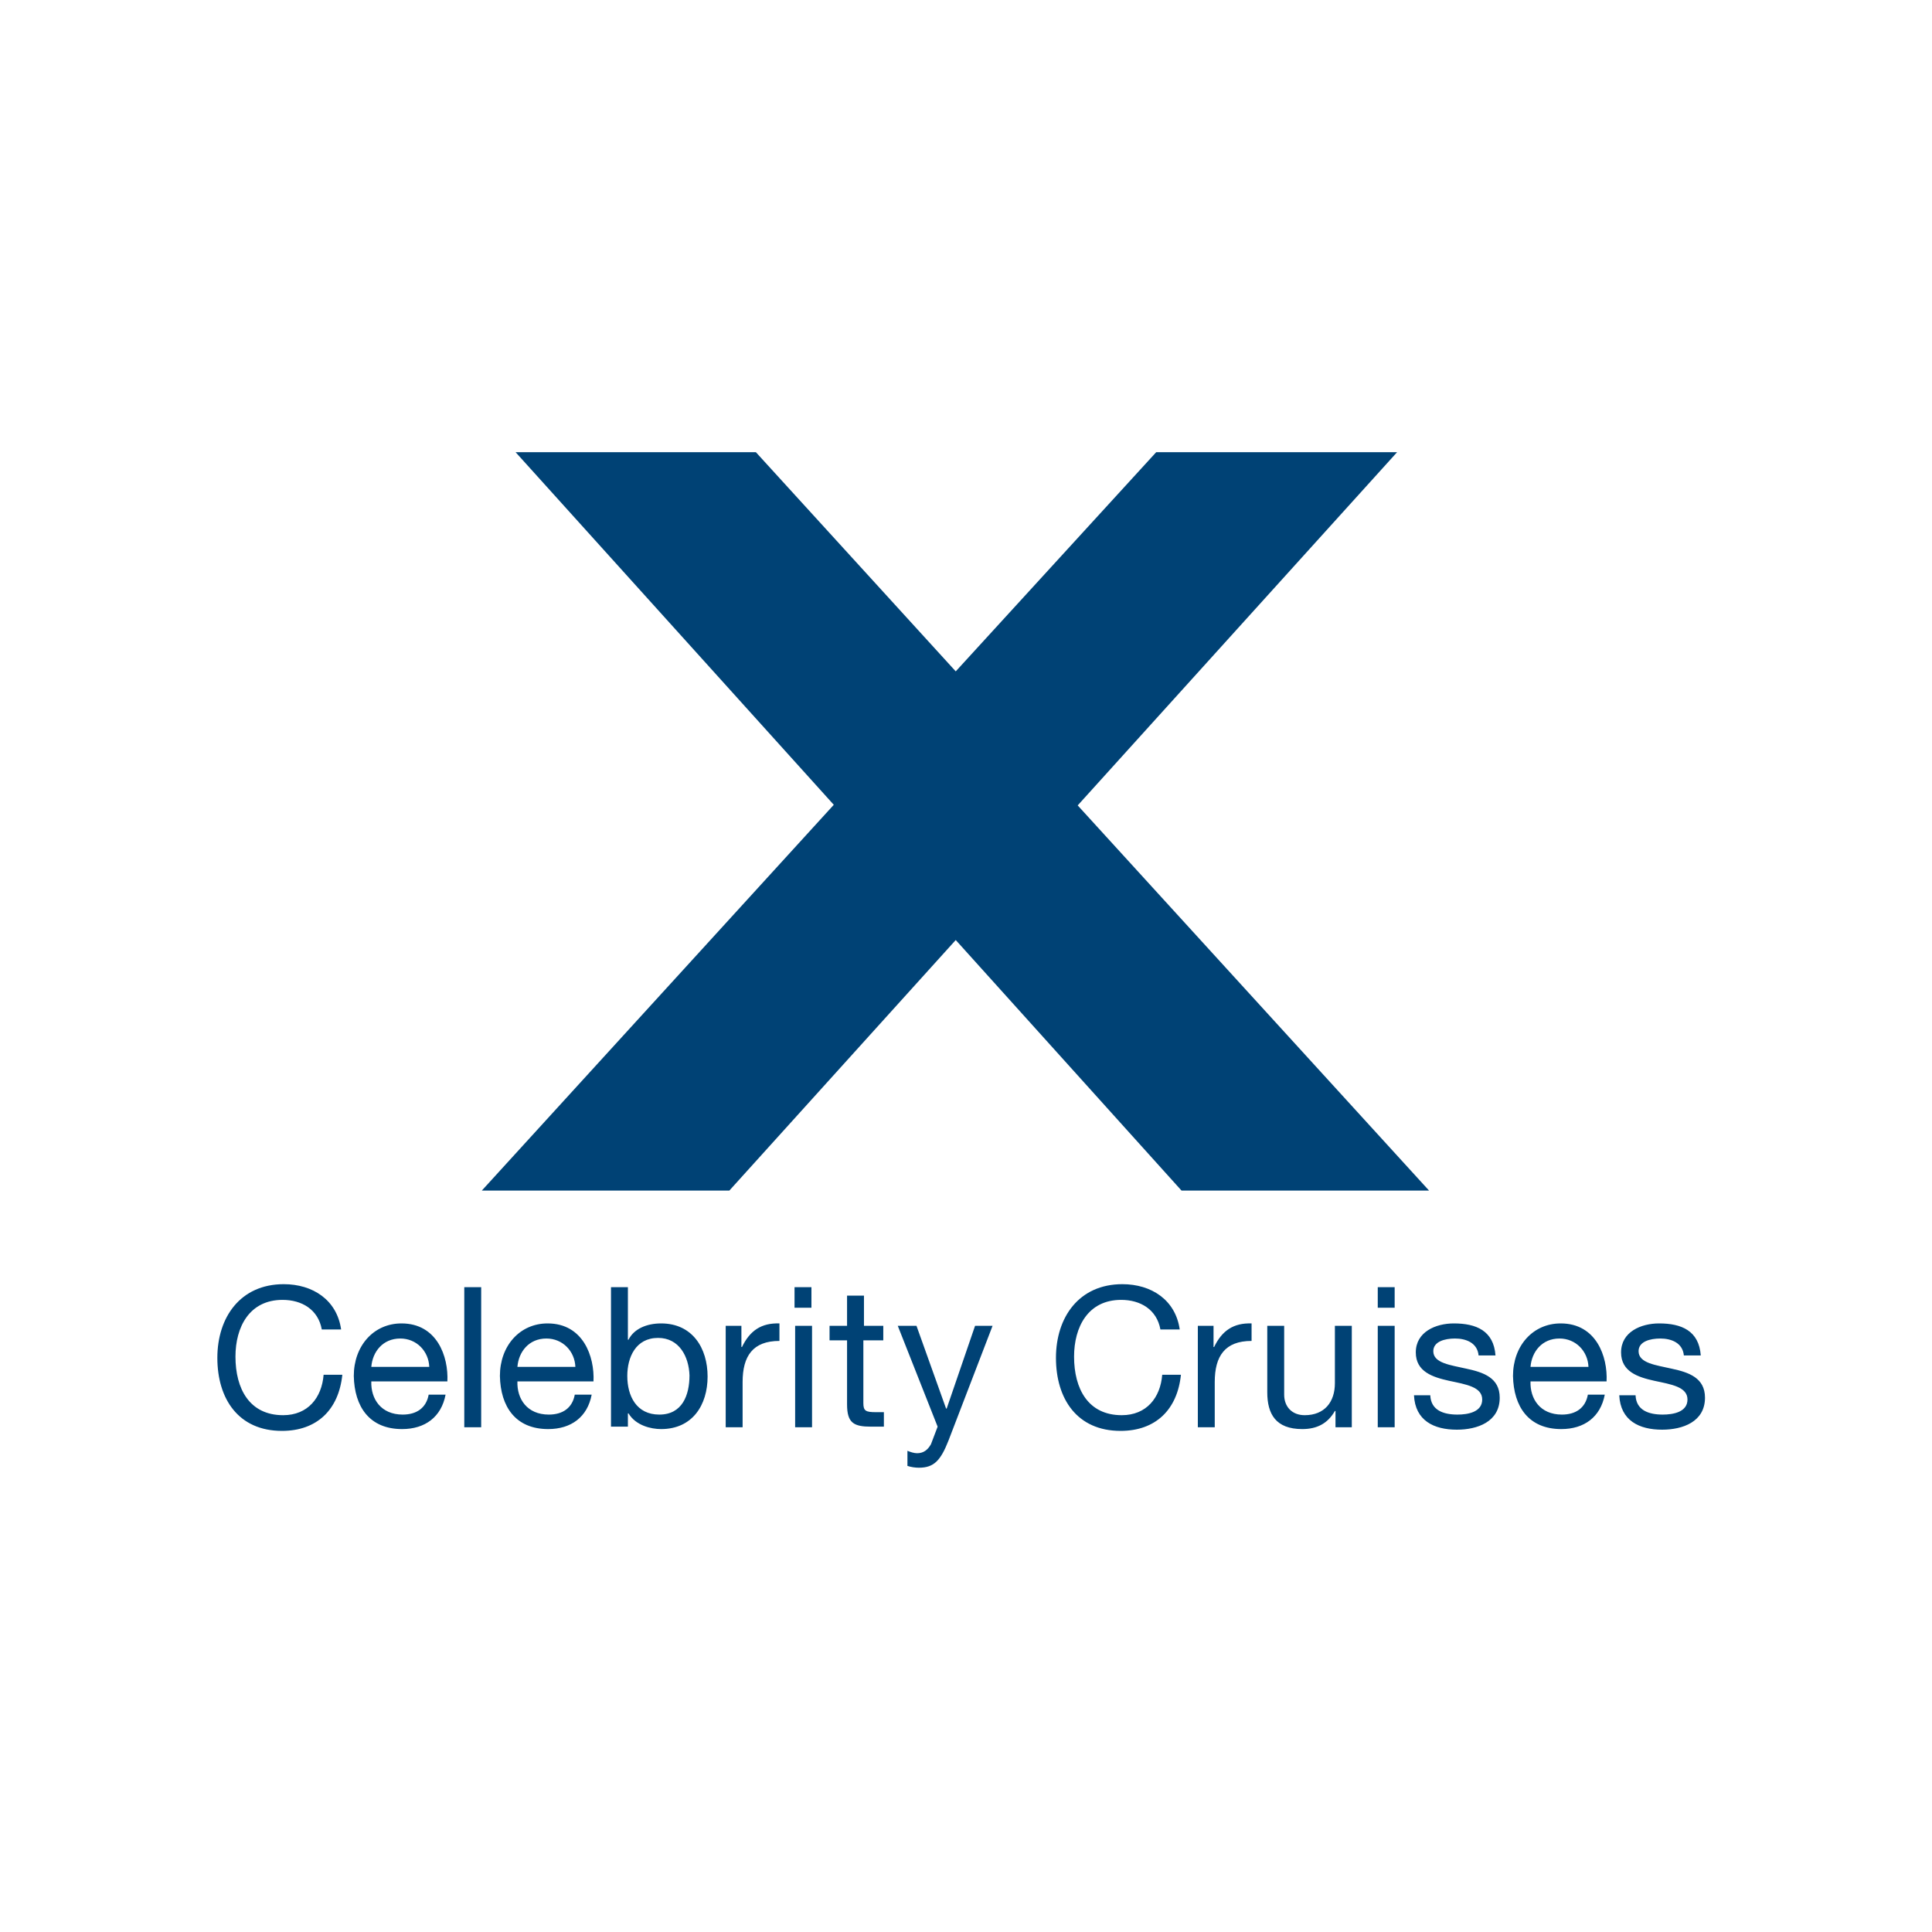
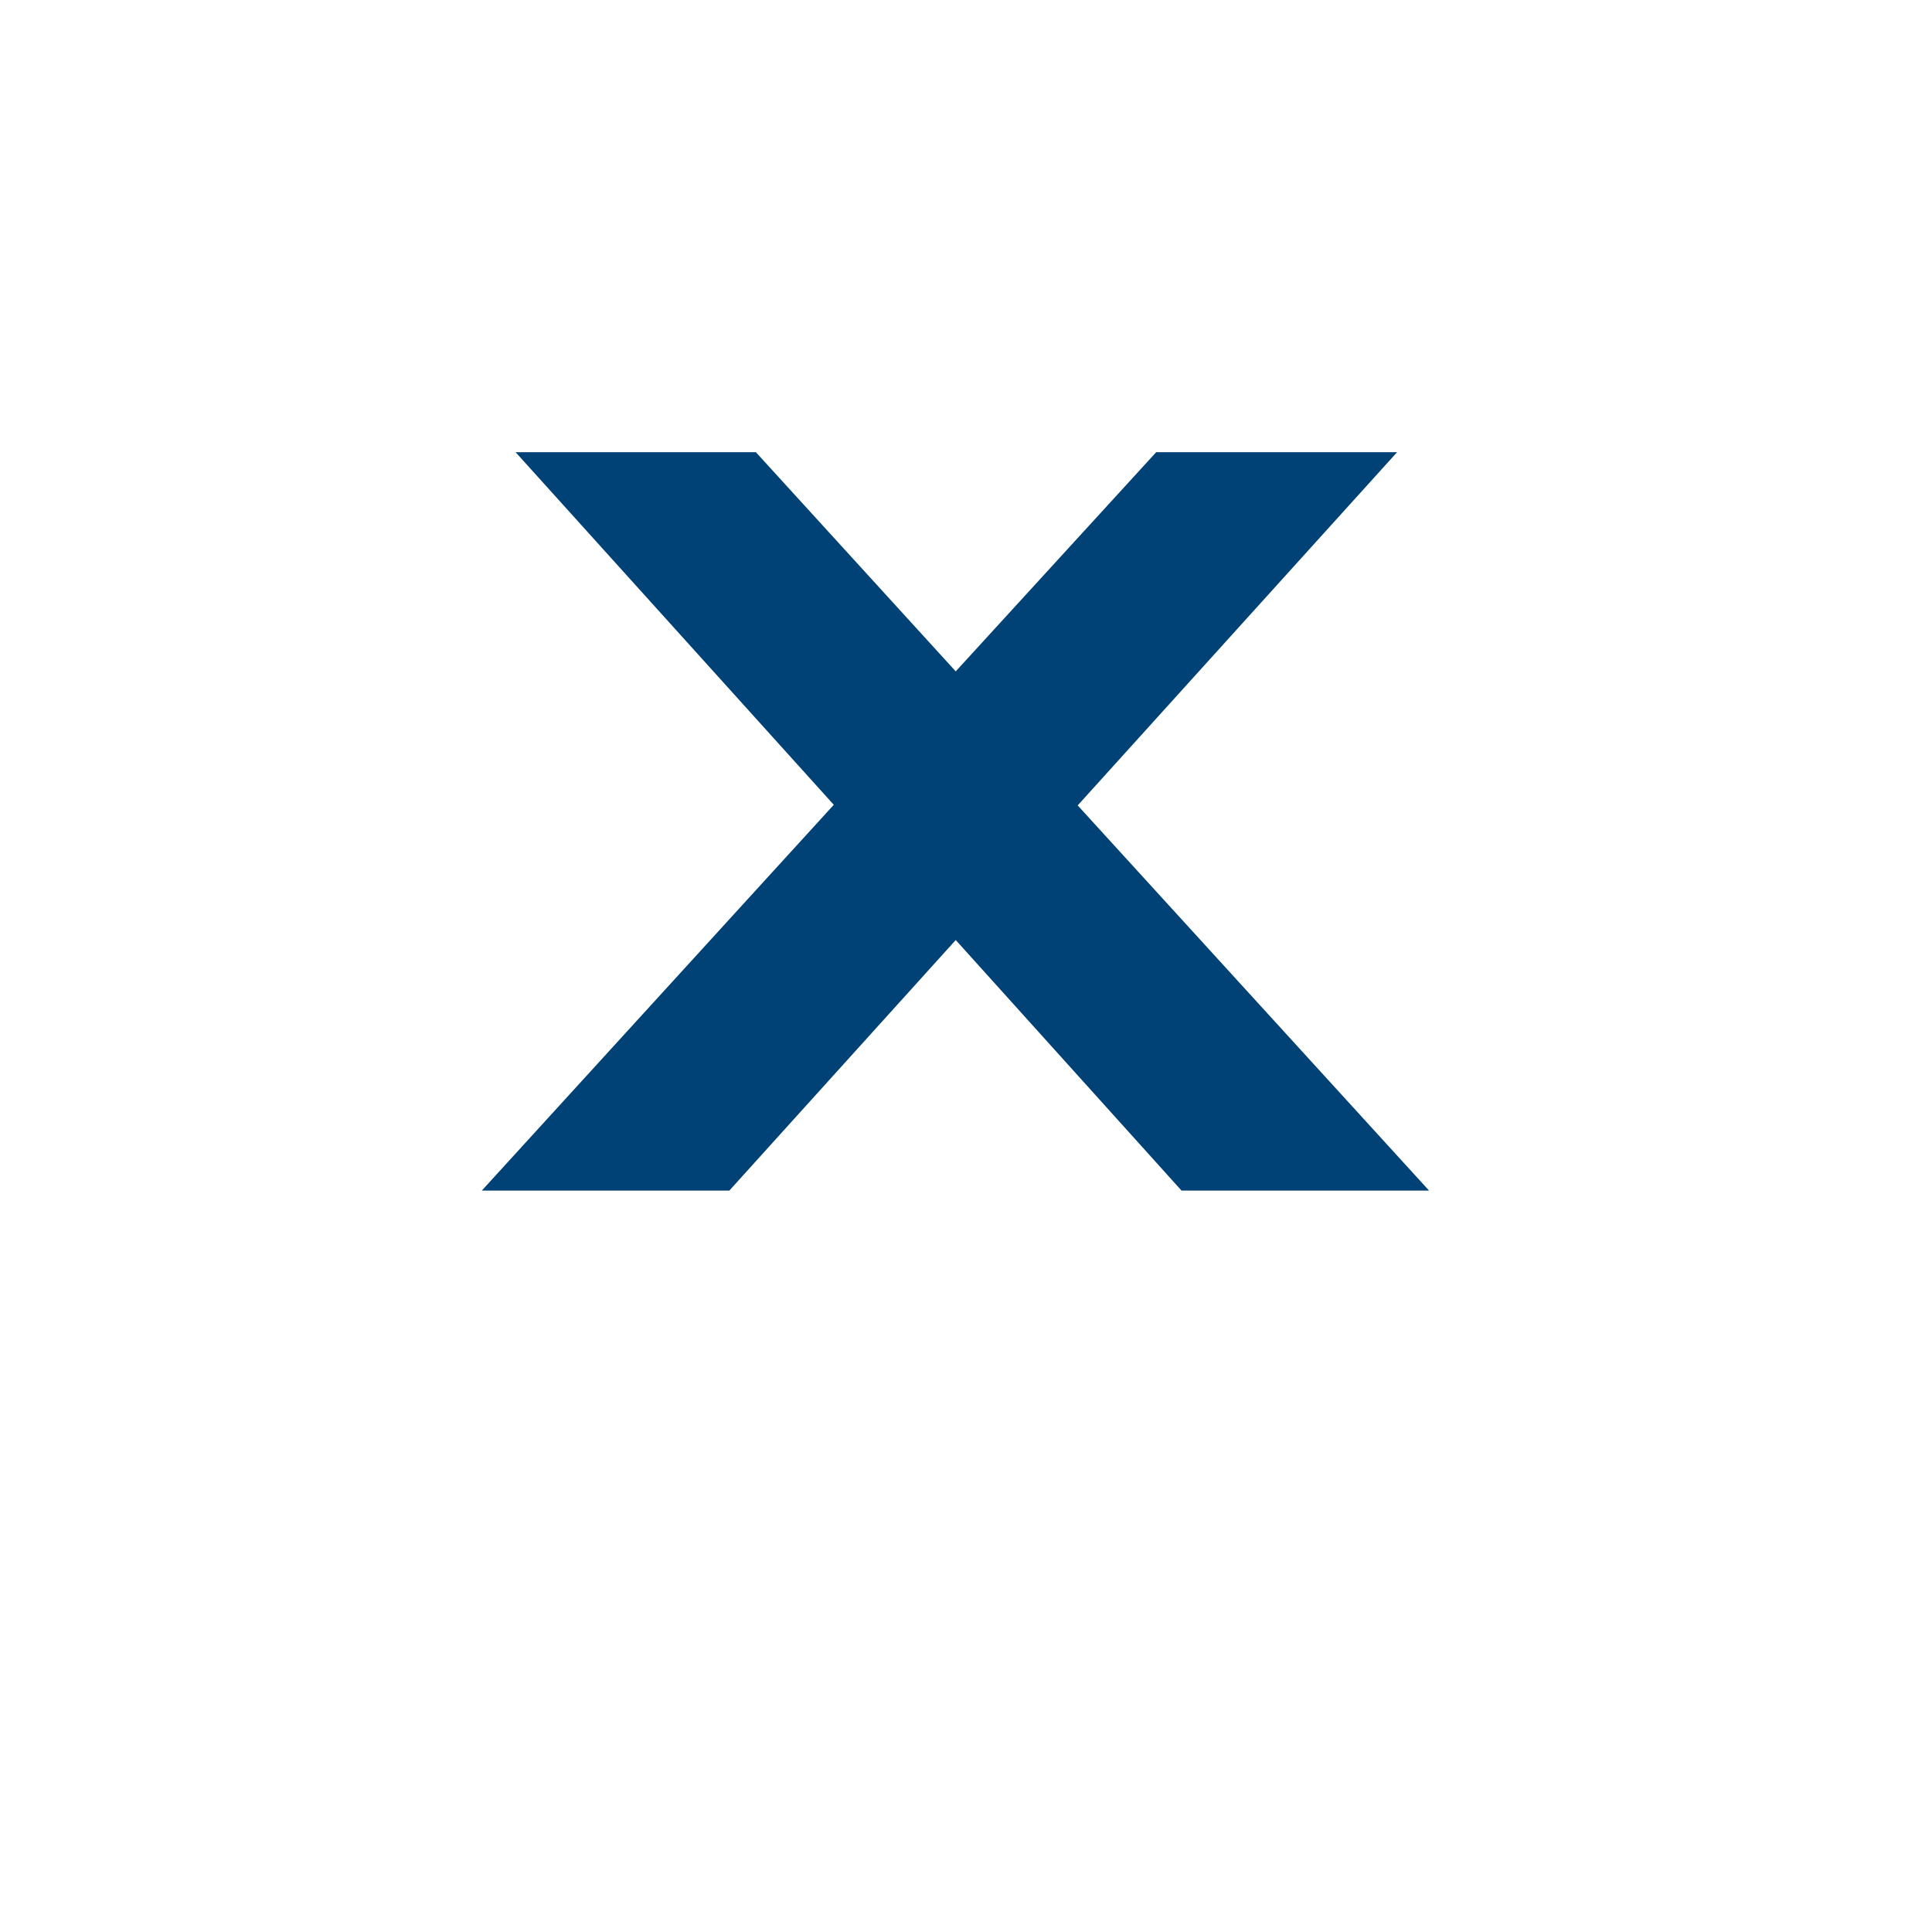
<svg xmlns="http://www.w3.org/2000/svg" version="1.1" id="Layer_1" x="0px" y="0px" viewBox="0 0 320 320" style="enable-background:new 0 0 320 320;" xml:space="preserve">
  <style type="text/css">
	.st0{display:none;fill-rule:evenodd;clip-rule:evenodd;fill:#FFFFFF;}
	.st1{fill-rule:evenodd;clip-rule:evenodd;fill:#004275;}
	.st2{display:none;fill-rule:evenodd;clip-rule:evenodd;fill:#004275;}
</style>
  <g>
    <polygon class="st0" points="20.6,20.6 298.6,20.6 298.6,298.6 20.6,298.6 20.6,20.6  " />
    <polygon class="st1" points="79.8,197.2 138.1,133.3 85.4,74.9 125.2,74.9 158.3,111.2 191.5,74.9 231.4,74.9 178.5,133.4    236.7,197.2 195.7,197.2 158.3,155.7 120.8,197.2 79.8,197.2  " />
-     <path class="st1" d="M73.8,231c-0.7,3.7-3.4,5.7-7.2,5.7c-5.4,0-7.9-3.7-8-8.8c0-5,3.3-8.7,7.9-8.7c5.9,0,7.8,5.5,7.6,9.6H61.5   c-0.1,2.9,1.6,5.5,5.2,5.5c2.3,0,3.9-1.1,4.3-3.3H73.8L73.8,231z M265.8,231c-0.7,3.7-3.4,5.7-7.2,5.7c-5.4,0-7.9-3.7-8-8.8   c0-5,3.3-8.7,7.9-8.7c5.9,0,7.8,5.5,7.6,9.6h-12.6c-0.1,2.9,1.6,5.5,5.2,5.5c2.3,0,3.9-1.1,4.3-3.3H265.8L265.8,231z M231,216.6   h-2.8v-3.4h2.8V216.6L231,216.6z M134.4,216.6h-2.8v-3.4h2.8V216.6L134.4,216.6z M101.2,213.2h2.8v8.7h0.1c0.9-1.8,3-2.7,5.4-2.7   c5.2,0,7.7,4.1,7.7,8.8c0,4.7-2.5,8.7-7.7,8.7c-1.7,0-4.2-0.6-5.4-2.6h-0.1v2.2h-2.8V213.2L101.2,213.2z M98,231   c-0.7,3.7-3.4,5.7-7.2,5.7c-5.4,0-7.9-3.7-8-8.8c0-5,3.3-8.7,7.9-8.7c5.9,0,7.8,5.5,7.6,9.6H85.7c-0.1,2.9,1.6,5.5,5.2,5.5   c2.3,0,3.9-1.1,4.3-3.3H98L98,231z M53.3,220.2c-0.6-3.3-3.3-4.9-6.5-4.9c-5.5,0-7.8,4.5-7.8,9.4c0,5.3,2.3,9.7,7.9,9.7   c4.1,0,6.4-2.9,6.7-6.7h3.1c-0.6,5.8-4.2,9.3-10,9.3c-7.2,0-10.7-5.3-10.7-12.1c0-6.7,3.8-12.2,11-12.2c4.8,0,8.8,2.6,9.5,7.5H53.3   L53.3,220.2z M270.9,231.1c0.1,2.5,2.2,3.2,4.5,3.2c1.7,0,4.1-0.4,4.1-2.5c0-2.1-2.7-2.5-5.5-3.1c-2.7-0.6-5.5-1.5-5.5-4.7   c0-3.4,3.3-4.8,6.3-4.8c3.7,0,6.6,1.2,6.9,5.3h-2.8c-0.2-2.1-2.1-2.8-3.9-2.8c-1.7,0-3.6,0.5-3.6,2.1c0,2,2.9,2.3,5.5,2.9   c2.8,0.6,5.5,1.5,5.5,4.8c0,4-3.7,5.3-7.1,5.3c-3.8,0-6.9-1.5-7.1-5.7H270.9L270.9,231.1z M263.1,226.4c-0.1-2.6-2.1-4.7-4.8-4.7   c-2.9,0-4.6,2.2-4.8,4.7H263.1L263.1,226.4z M236.9,231.1c0.1,2.5,2.2,3.2,4.5,3.2c1.7,0,4.1-0.4,4.1-2.5c0-2.1-2.7-2.5-5.5-3.1   c-2.7-0.6-5.5-1.5-5.5-4.7c0-3.4,3.3-4.8,6.3-4.8c3.7,0,6.6,1.2,6.9,5.3h-2.8c-0.2-2.1-2.1-2.8-3.9-2.8c-1.7,0-3.6,0.5-3.6,2.1   c0,2,2.9,2.3,5.5,2.9c2.8,0.6,5.5,1.5,5.5,4.8c0,4-3.7,5.3-7.1,5.3c-3.8,0-6.9-1.5-7.1-5.7H236.9L236.9,231.1z M228.2,219.6h2.8   v16.8h-2.8V219.6L228.2,219.6z M223.8,236.4h-2.6v-2.7h-0.1c-1.2,2.1-3,3-5.4,3c-4.4,0-5.8-2.5-5.8-6.1v-11h2.8v11.4   c0,2,1.3,3.4,3.4,3.4c3.3,0,5-2.2,5-5.3v-9.5h2.8V236.4L223.8,236.4z M198.4,219.6h2.6v3.5h0.1c1.3-2.7,3.2-4,6.2-3.9v2.9   c-4.4,0-6.1,2.5-6.1,6.8v7.5h-2.8V219.6L198.4,219.6z M192.2,220.2c-0.6-3.3-3.3-4.9-6.5-4.9c-5.5,0-7.8,4.5-7.8,9.4   c0,5.3,2.3,9.7,7.9,9.7c4.1,0,6.4-2.9,6.7-6.7h3.1c-0.6,5.8-4.2,9.3-10,9.3c-7.2,0-10.7-5.3-10.7-12.1c0-6.7,3.8-12.2,11-12.2   c4.8,0,8.8,2.6,9.5,7.5H192.2L192.2,220.2z M157.1,238.6c-1.3,3.3-2.4,4.5-4.9,4.5c-0.6,0-1.3-0.1-1.9-0.3v-2.5   c0.5,0.2,1.1,0.4,1.6,0.4c1.1,0,1.8-0.6,2.3-1.5l1.1-2.9l-6.6-16.7h3.1l4.9,13.7h0.1l4.7-13.7h2.9L157.1,238.6L157.1,238.6z    M143,219.6h3.3v2.4H143v10.4c0,1.3,0.4,1.5,2.1,1.5h1.3v2.4h-2.1c-2.9,0-4-0.6-4-3.7V222h-2.9v-2.4h2.9v-5h2.8V219.6L143,219.6z    M131.7,219.6h2.8v16.8h-2.8V219.6L131.7,219.6z M120.2,219.6h2.6v3.5h0.1c1.3-2.7,3.2-4,6.2-3.9v2.9c-4.4,0-6.1,2.5-6.1,6.8v7.5   h-2.8V219.6L120.2,219.6z M109,221.6c-3.7,0-5.1,3.2-5.1,6.3c0,3.3,1.5,6.4,5.3,6.4c3.8,0,5-3.2,5-6.5   C114.1,224.7,112.5,221.6,109,221.6L109,221.6z M95.3,226.4c-0.1-2.6-2.1-4.7-4.8-4.7c-2.9,0-4.6,2.2-4.8,4.7H95.3L95.3,226.4z    M76.9,213.2h2.8v23.2h-2.8V213.2L76.9,213.2z M71.1,226.4c-0.1-2.6-2.1-4.7-4.8-4.7c-2.9,0-4.6,2.2-4.8,4.7H71.1L71.1,226.4z" />
    <path class="st2" d="M283.5,217.2c0,0.7,0.5,0.9,1.1,0.9c0.3,0,0.9-0.2,0.9-0.7c0-0.4-0.4-0.5-0.7-0.6l-0.7-0.2   c-0.4-0.1-0.7-0.3-0.7-0.8c0-0.3,0.2-0.9,1.1-0.9c0.6,0,1.2,0.3,1.2,1h-0.3c0-0.5-0.4-0.7-0.9-0.7c-0.4,0-0.8,0.2-0.8,0.6   c0,0.3,0.2,0.4,0.5,0.5l0.8,0.2c0.5,0.1,0.8,0.3,0.8,0.9c0,0.2-0.1,0.9-1.2,0.9c-0.8,0-1.3-0.3-1.3-1.1H283.5L283.5,217.2z    M286.2,215.1h0.5l1.1,2.8l1.1-2.8h0.5v3.2H289v-2.8h0l-1.1,2.8h-0.3l-1.1-2.8h0v2.8h-0.3V215.1L286.2,215.1z" />
  </g>
</svg>